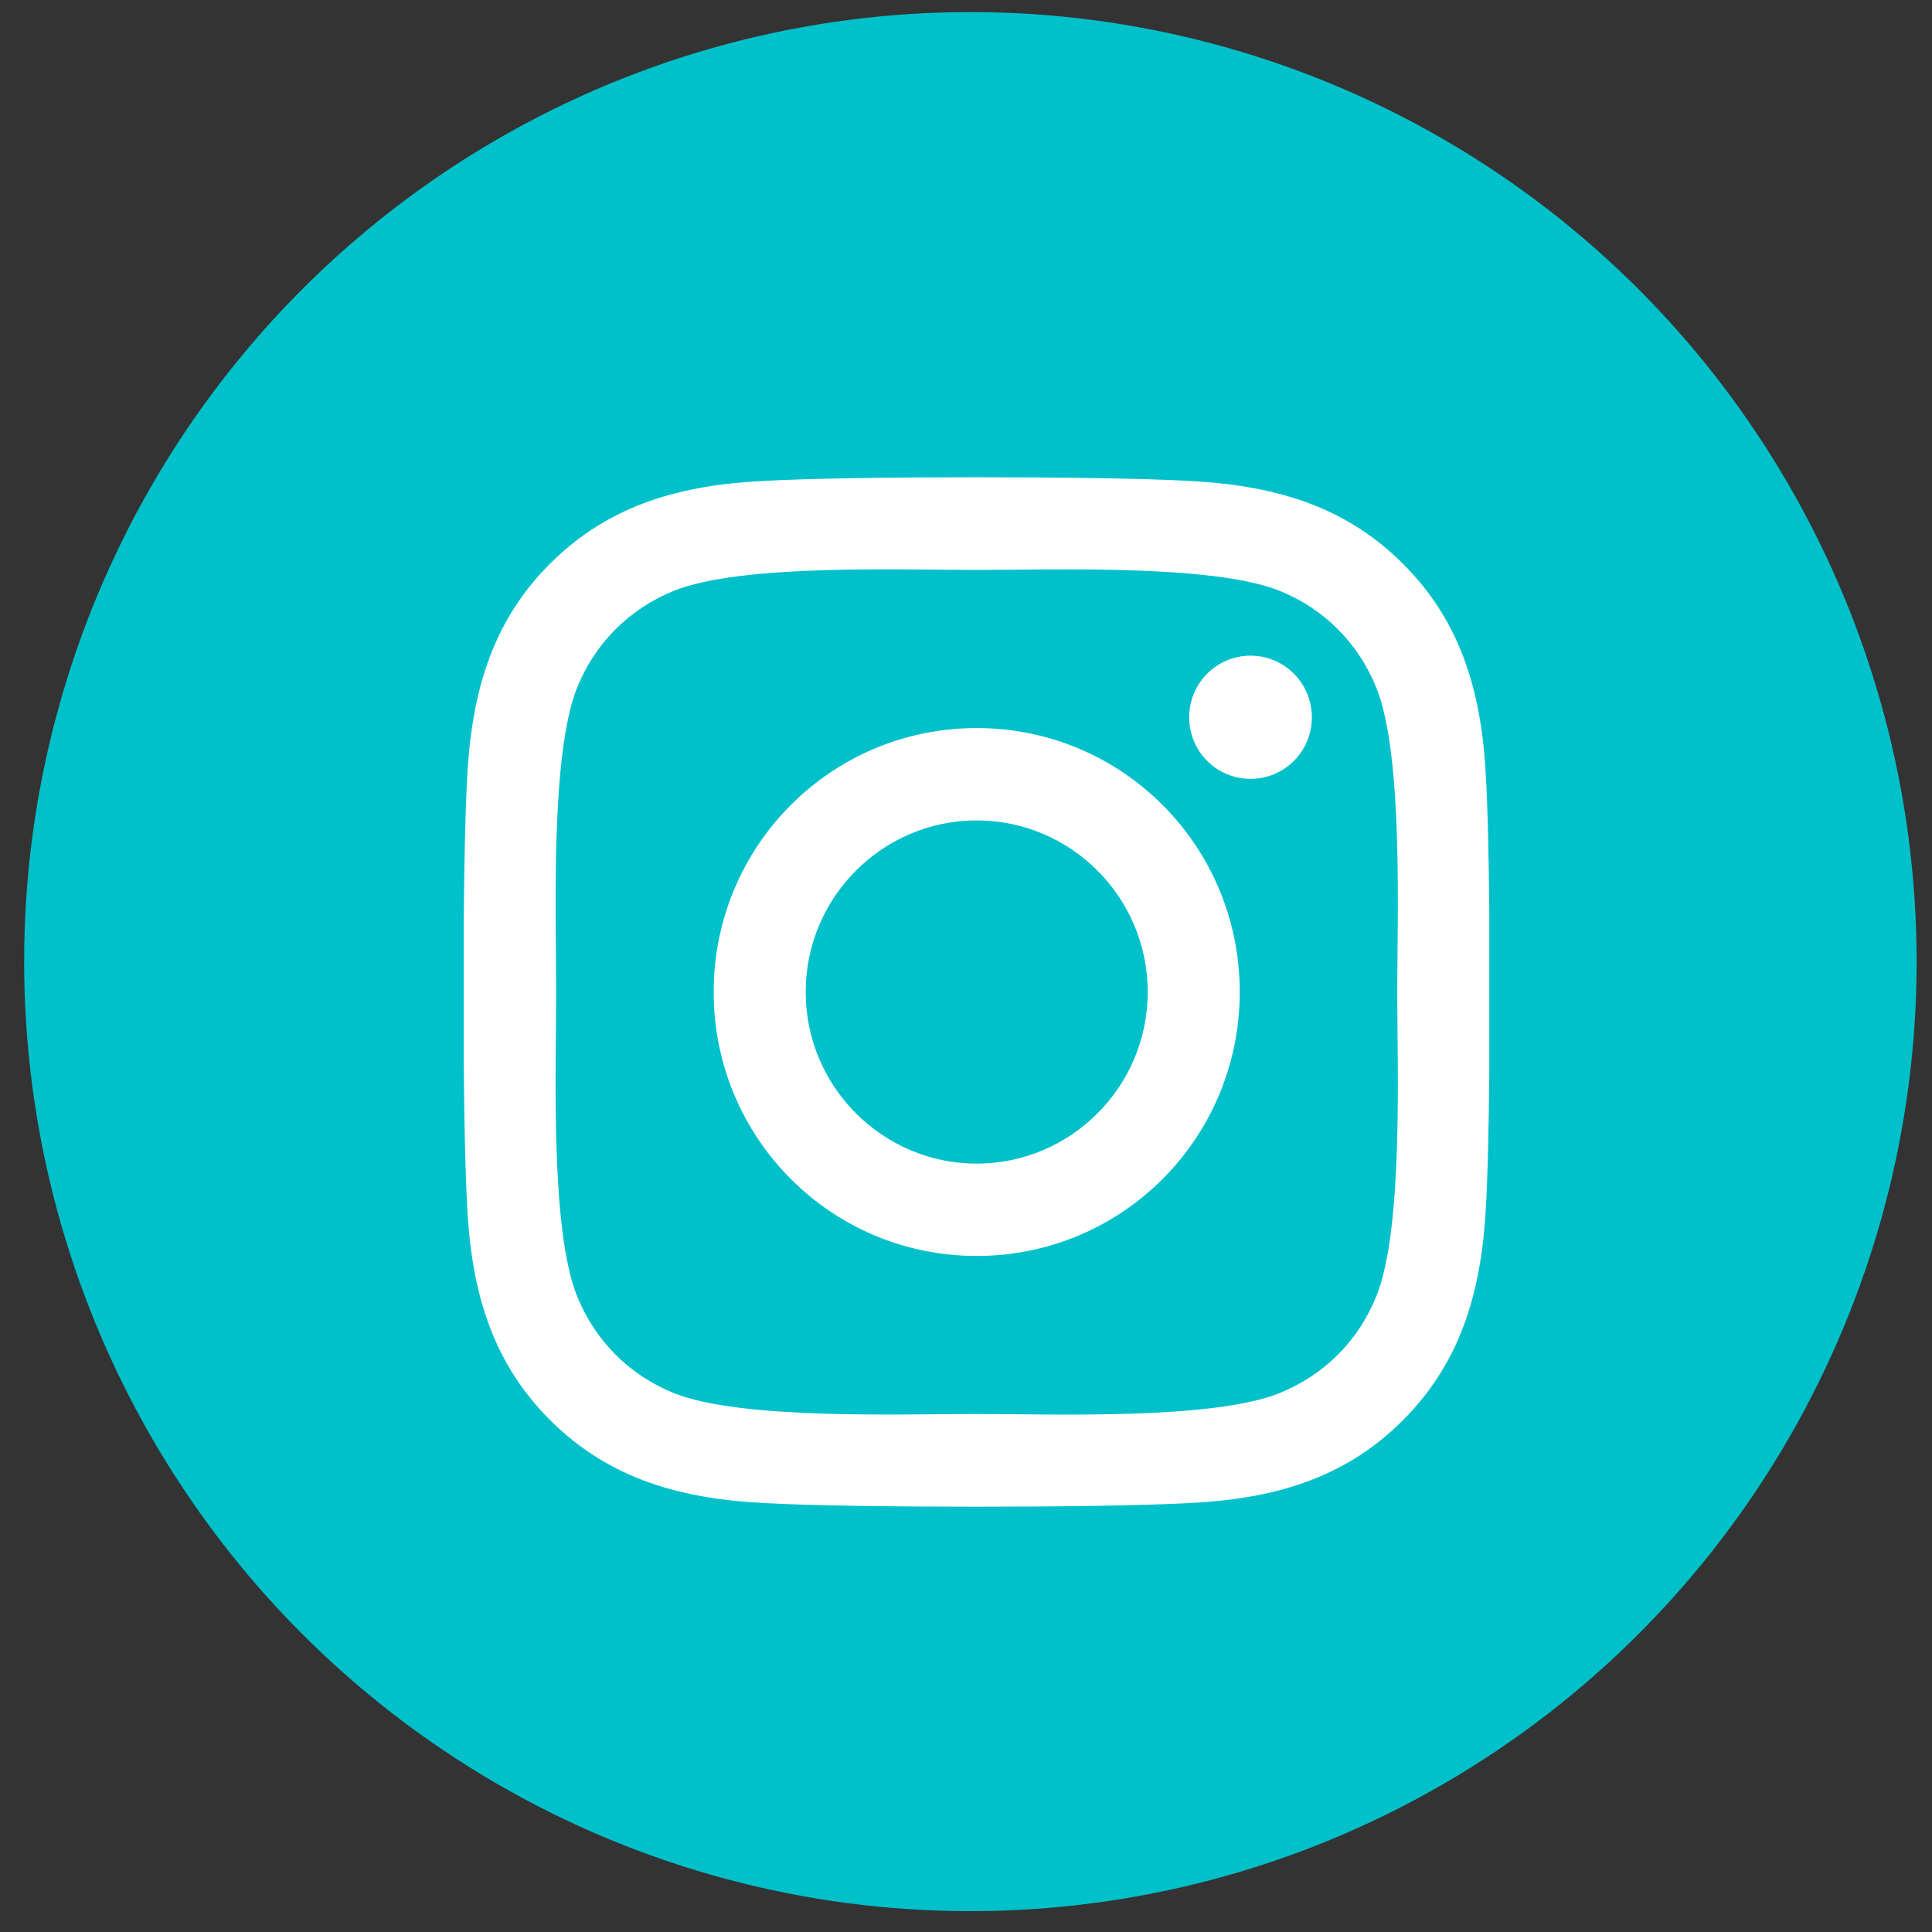
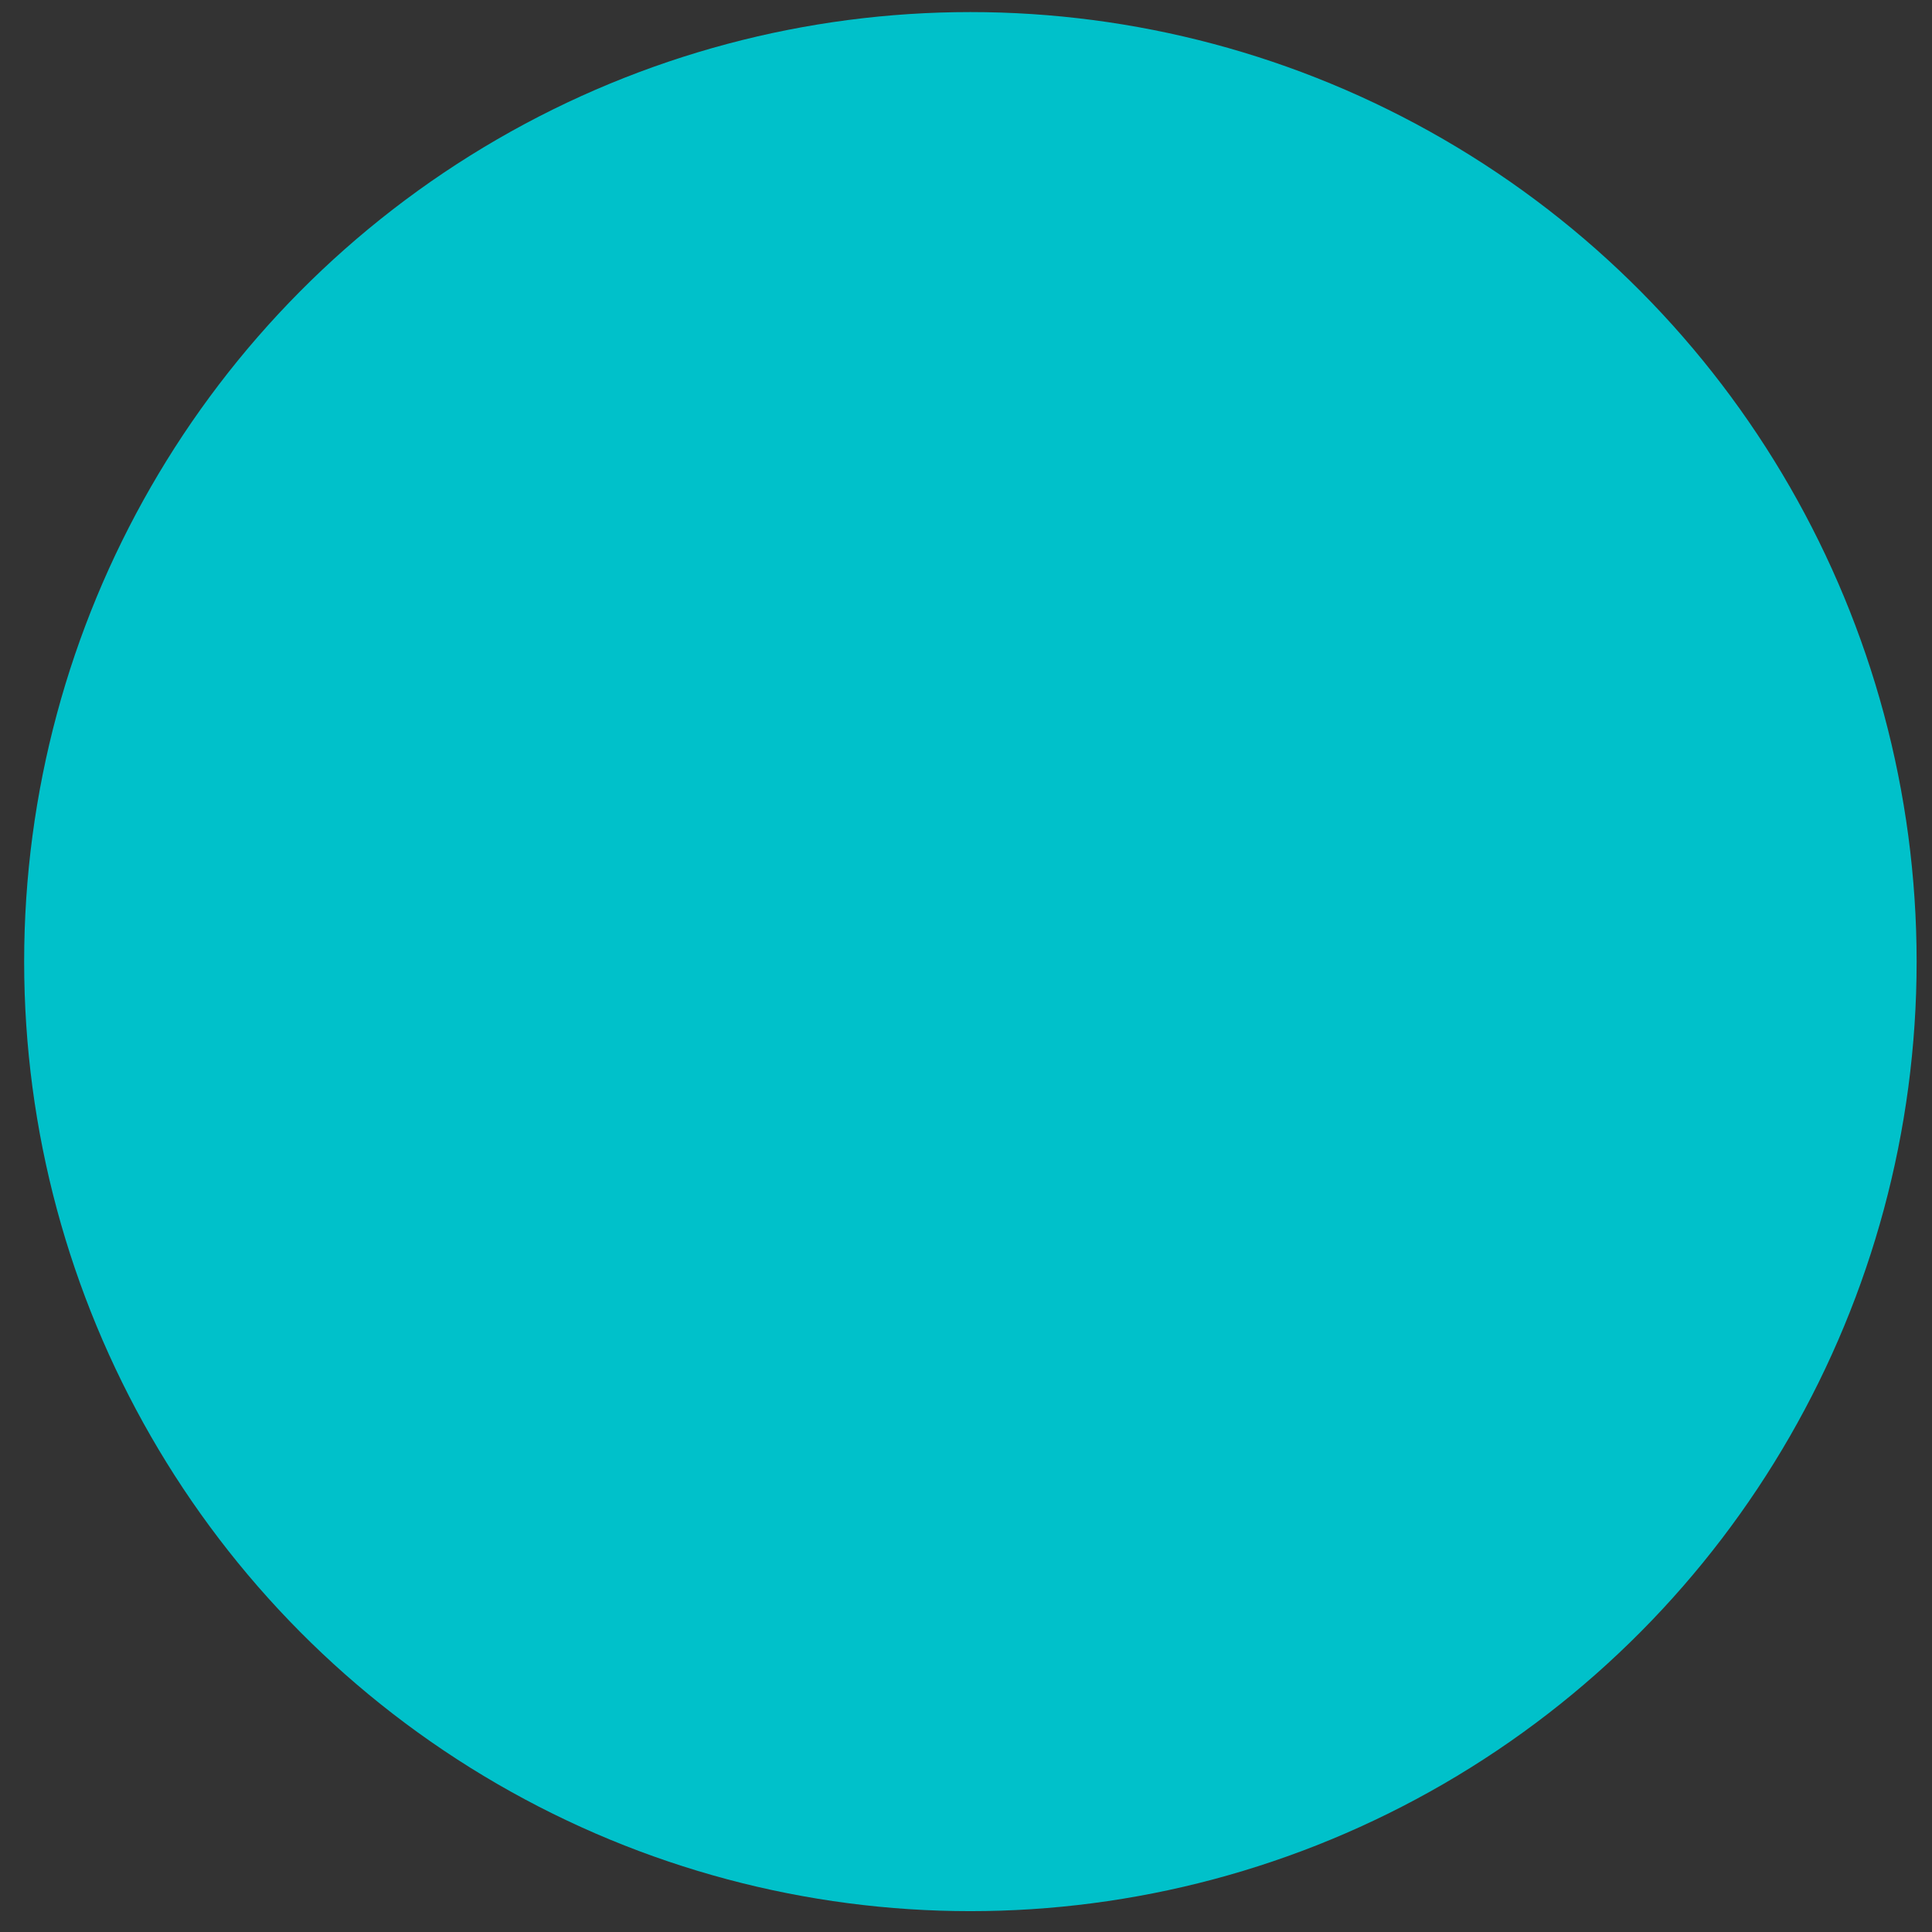
<svg xmlns="http://www.w3.org/2000/svg" xmlns:ns1="http://www.inkscape.org/namespaces/inkscape" xmlns:ns2="http://sodipodi.sourceforge.net/DTD/sodipodi-0.dtd" ns1:version="1.0 (4035a4f, 2020-05-01)" ns2:docname="instagram.svg" id="svg861" version="1.1" fill="none" viewBox="0 0 48 48" height="48" width="48">
  <rect x="0" y="0" width="48" height="48" fill="#333333" stroke="none" />
  <ns2:namedview ns1:current-layer="svg861" ns1:window-maximized="0" ns1:window-y="25" ns1:window-x="0" ns1:cy="24" ns1:cx="24" ns1:zoom="5.1669267" showgrid="false" id="namedview863" ns1:window-height="480" ns1:window-width="776" ns1:pageshadow="2" ns1:pageopacity="0" guidetolerance="10" gridtolerance="10" objecttolerance="10" borderopacity="1" bordercolor="#666666" pagecolor="#ffffff" />
  <ellipse id="ellipse850" fill="#00c1ca" ry="23.591" rx="23.509" cy="23.891" cx="24.109" />
  <g transform="translate(0.6,0.3)" id="g854" clip-path="url(#clip0_473:1318)">
-     <path id="path852" fill="#ffffff" d="m 23.666,17.788 c -3.617,0 -6.535,2.928 -6.535,6.558 0,3.63 2.918,6.558 6.535,6.558 3.617,0 6.535,-2.928 6.535,-6.558 0,-3.63 -2.918,-6.558 -6.535,-6.558 z m 0,10.822 c -2.338,0 -4.249,-1.912 -4.249,-4.263 0,-2.352 1.905,-4.264 4.249,-4.264 2.343,0 4.249,1.912 4.249,4.264 0,2.352 -1.911,4.263 -4.249,4.263 z m 8.327,-11.09 c 0,0.85 -0.682,1.53 -1.524,1.53 -0.847,0 -1.524,-0.685 -1.524,-1.53 0,-0.845 0.683,-1.53 1.524,-1.53 0.842,0 1.524,0.685 1.524,1.53 z m 4.328,1.552 c -0.097,-2.049 -0.563,-3.864 -2.059,-5.359 -1.49,-1.495 -3.299,-1.963 -5.341,-2.066 -2.104,-0.12 -8.412,-0.12 -10.517,0 -2.036,0.097 -3.845,0.565 -5.341,2.06 -1.496,1.495 -1.957,3.31 -2.059,5.359 -0.119,2.112 -0.119,8.441 0,10.553 0.097,2.049 0.563,3.864 2.059,5.359 1.496,1.495 3.299,1.963 5.341,2.066 2.104,0.12 8.412,0.12 10.517,0 2.042,-0.097 3.85,-0.565 5.341,-2.066 1.49,-1.495 1.957,-3.31 2.059,-5.359 0.119,-2.112 0.119,-8.436 0,-10.548 z m -2.719,12.813 c -0.444,1.119 -1.302,1.98 -2.423,2.431 -1.678,0.668 -5.659,0.514 -7.513,0.514 -1.854,0 -5.841,0.148 -7.513,-0.514 -1.115,-0.445 -1.974,-1.307 -2.423,-2.431 -0.665,-1.684 -0.512,-5.679 -0.512,-7.54 0,-1.861 -0.148,-5.862 0.512,-7.54 0.444,-1.119 1.302,-1.98 2.423,-2.431 1.678,-0.668 5.659,-0.514 7.513,-0.514 1.854,0 5.841,-0.148 7.513,0.514 1.115,0.445 1.974,1.307 2.423,2.431 0.665,1.684 0.512,5.679 0.512,7.54 0,1.861 0.154,5.862 -0.512,7.54 z" />
-   </g>
+     </g>
  <defs id="defs859">
    <clipPath id="clip0_473:1318">
      <rect id="rect856" transform="translate(10.92 9.74)" fill="white" height="29.223" width="25.481" />
    </clipPath>
  </defs>
</svg>